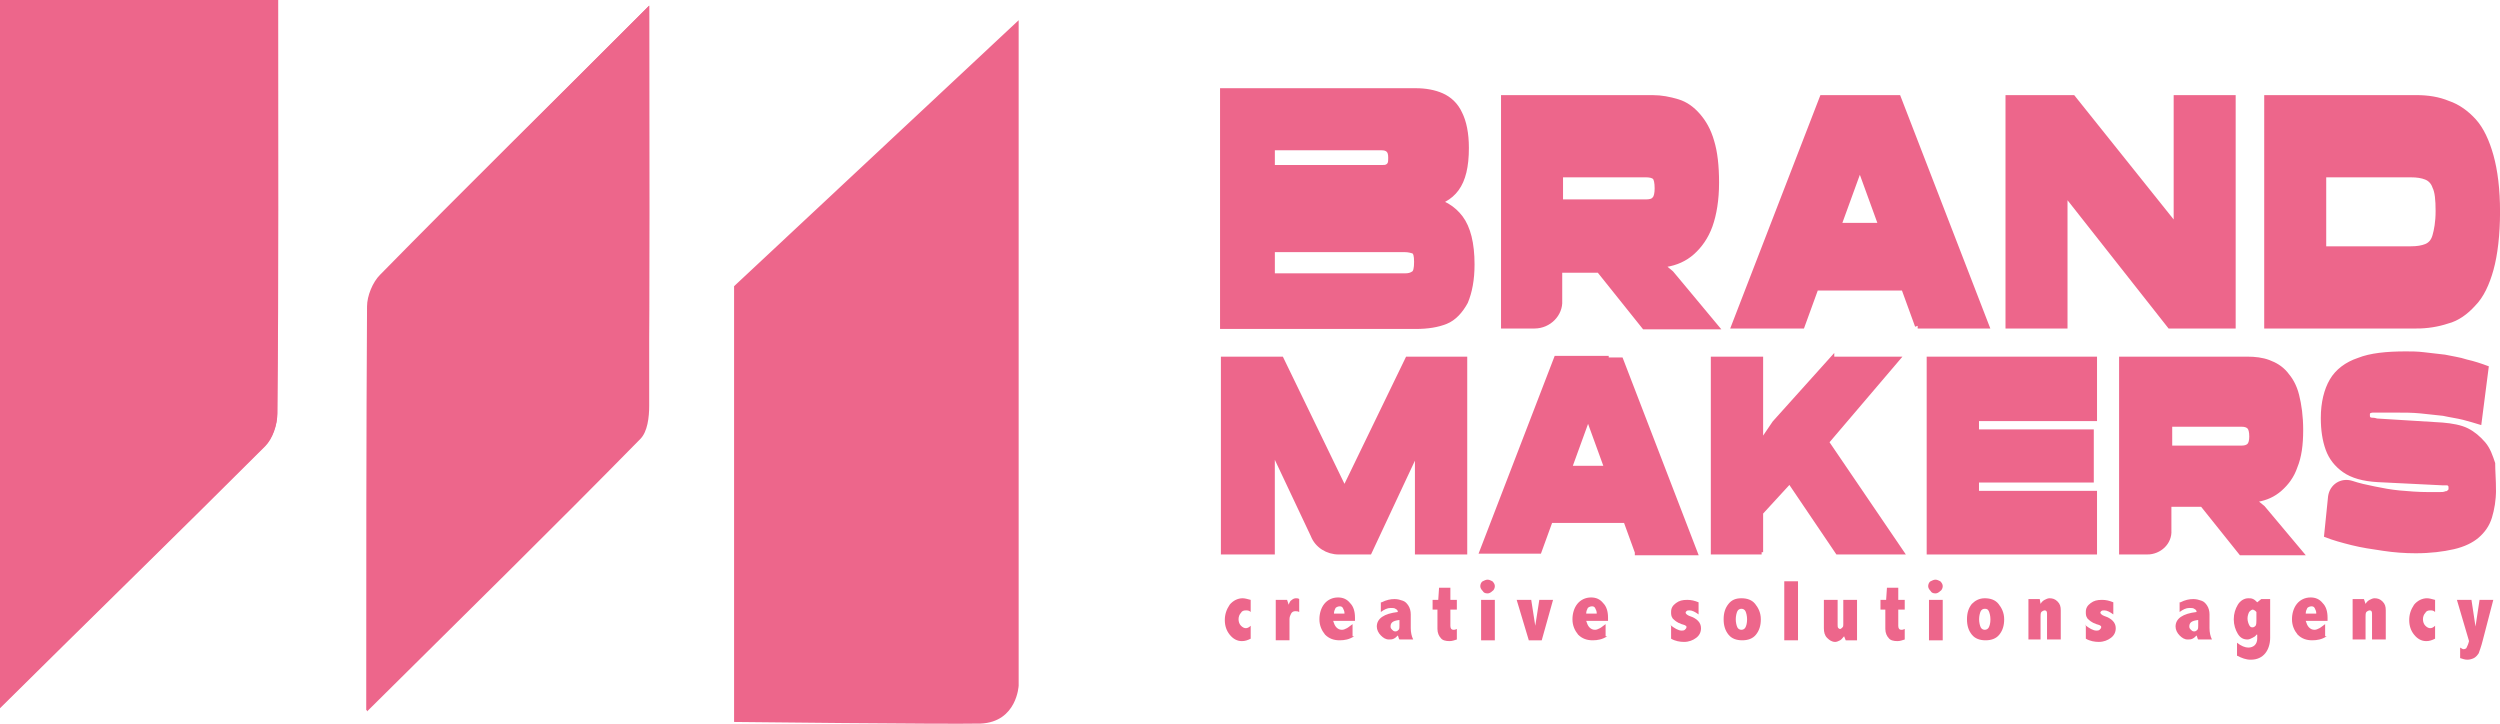
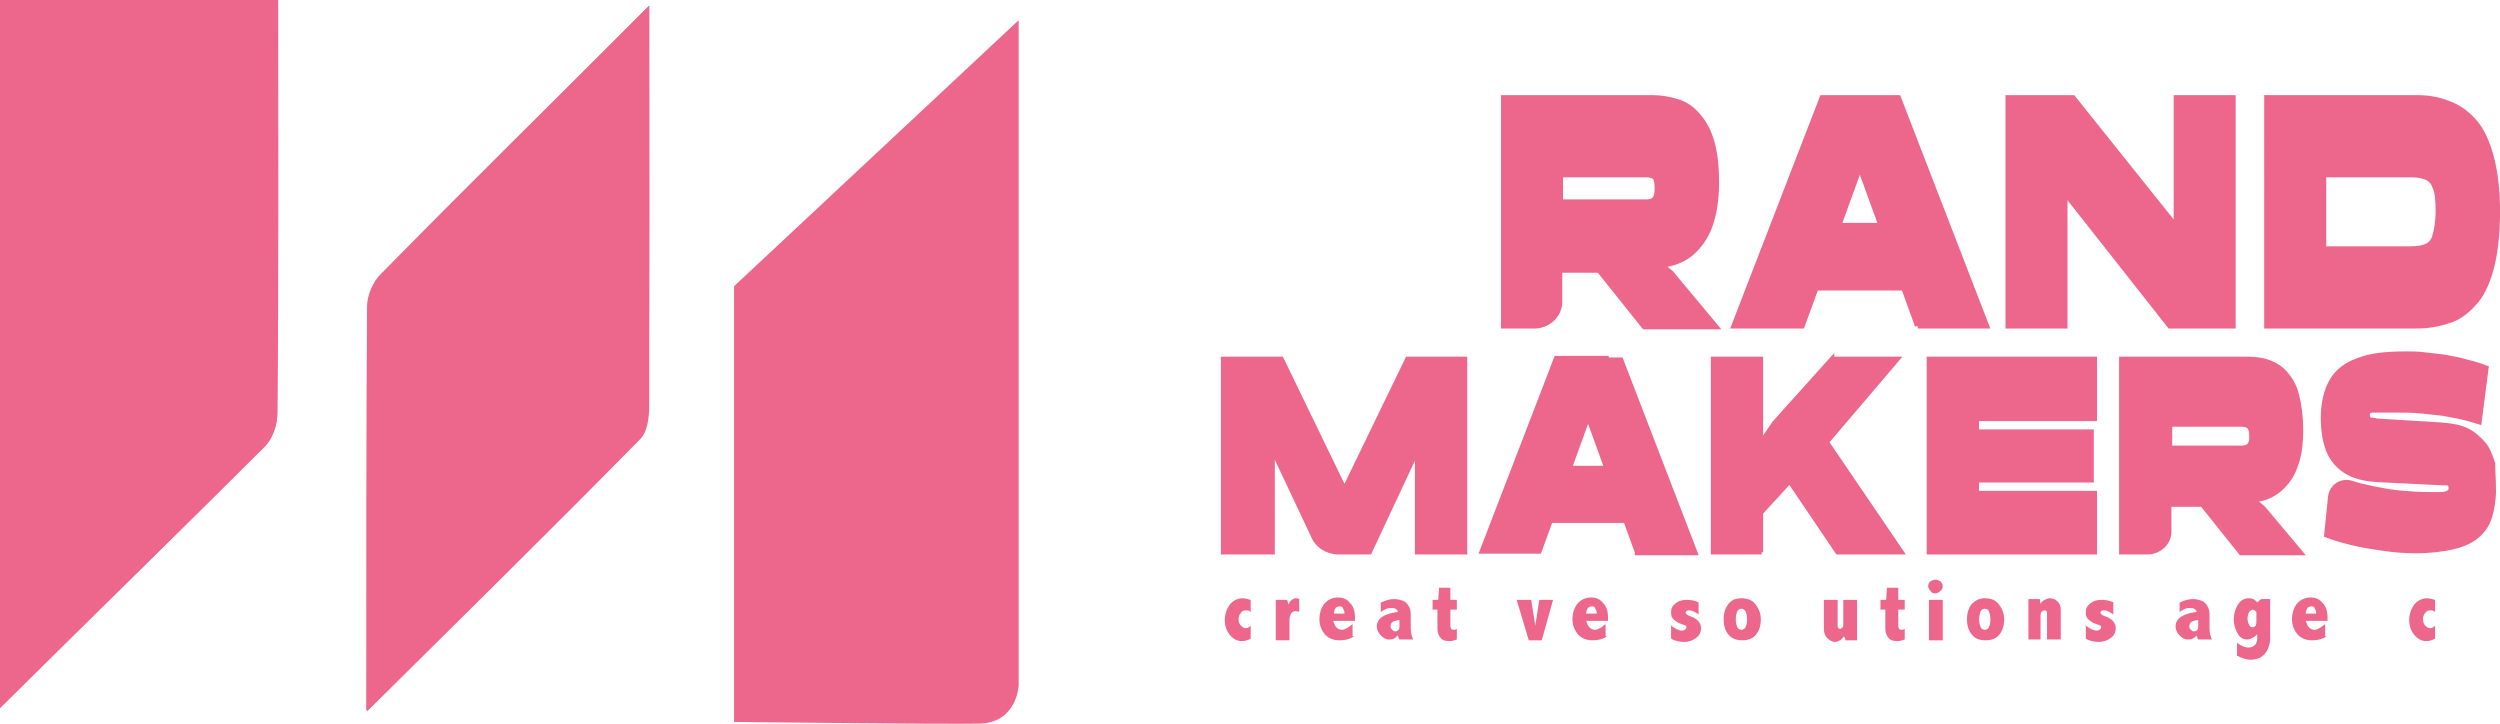
<svg xmlns="http://www.w3.org/2000/svg" id="Layer_2" data-name="Layer 2" viewBox="0 0 309.23 89.52">
  <defs>
    <style> .cls-1 { stroke-width: .78px; } .cls-1, .cls-2, .cls-3, .cls-4 { stroke: #ed668b; stroke-miterlimit: 10; } .cls-1, .cls-2, .cls-3, .cls-4, .cls-5 { fill: #ed668b; } .cls-2 { stroke-width: .67px; } .cls-3 { stroke-width: .57px; } .cls-4 { stroke-width: .27px; } </style>
  </defs>
  <g id="Capa_1" data-name="Capa 1">
    <g>
      <path class="cls-5" d="M34.4,0H0v87.5c11.4-11.3,22.2-21.8,32.8-32.4.9-.9,1.5-2.6,1.5-4,.2-16.7.1-33.5.1-51.1Z" />
      <path class="cls-5" d="M80.3.7c-12.1,12.1-22.8,22.6-33.3,33.3-.9.9-1.6,2.6-1.6,3.9-.1,16.2-.1,32.4-.1,50,12-11.9,23-22.7,33.8-33.7.9-.9,1.1-2.7,1.1-4.1.2-15.7.1-31.4.1-49.4Z" />
      <path class="cls-5" d="M34.4,0c0,17.6,0,34.4-.1,51.2,0,1.4-.6,3.1-1.5,4C22.2,65.8,11.4,76.3,0,87.6V.1c11.6-.1,22.4-.1,34.4-.1Z" />
      <path class="cls-5" d="M80.3.7v49.5c0,1.4-.2,3.2-1.1,4.1-10.8,11-21.8,21.8-33.8,33.7,0-17.6,0-33.8.1-50,0-1.3.6-3,1.6-3.9C57.6,23.4,68.2,12.8,80.3.7Z" />
      <path class="cls-5" d="M90.8,89.3v-53.9L126,2.5v82.3s-.2,4.5-4.7,4.7c-4.6.1-30.2-.2-30.5-.2Z" />
    </g>
    <g>
      <g>
        <path class="cls-5" d="M154.7,79c-.4.2-.7.3-1.1.3-.6,0-1.1-.3-1.5-.8s-.6-1.1-.6-1.8.2-1.3.6-1.9c.4-.5,1-.8,1.6-.8.3,0,.6.1,1,.2v1.5c-.2-.2-.4-.2-.6-.2-.3,0-.5.1-.6.3-.2.2-.3.5-.3.8s.1.6.3.8.4.3.6.3.4-.1.6-.3v1.6Z" />
        <path class="cls-5" d="M159.4,74.8c.1-.3.2-.5.4-.6.1-.1.3-.2.5-.2.1,0,.3,0,.4.1v1.6c-.2-.1-.3-.1-.5-.1s-.4.1-.5.3-.2.4-.2.7v2.6h-1.7v-5h1.4l.2.6Z" />
        <path class="cls-5" d="M167.5,78.7c-.6.4-1.2.5-1.8.5-.7,0-1.3-.2-1.8-.7-.4-.5-.7-1.1-.7-1.9,0-.7.2-1.4.6-1.9.4-.5,1-.8,1.7-.8.6,0,1.1.2,1.5.7.4.4.6,1,.6,1.8v.4h-2.7c.1.3.2.6.4.8s.4.3.7.3c.2,0,.4-.1.6-.2.2-.1.4-.3.7-.5v1.5h.2ZM166.3,76v-.2c0-.2-.1-.4-.2-.6s-.3-.2-.4-.2c-.2,0-.4.1-.5.2-.1.2-.2.4-.2.7h1.3v.1Z" />
        <path class="cls-5" d="M170.9,74.5c.6-.3,1.1-.4,1.6-.4.4,0,.7.1,1,.2.3.1.5.3.7.6s.3.7.3,1.1v1.7c0,.5.1,1,.3,1.4h-1.7c-.1-.1-.1-.3-.2-.5-.2.2-.3.3-.5.4-.2.1-.4.1-.6.1-.4,0-.7-.2-1-.5s-.5-.7-.5-1.1c0-1,.9-1.6,2.6-1.8,0-.2-.1-.3-.3-.4-.1-.1-.4-.1-.6-.1-.4,0-.8.2-1.2.5v-1.2h.1ZM173,76.7c-.7.1-1,.3-1,.8,0,.2.1.3.2.4s.2.2.4.2.3-.1.4-.2.1-.3.1-.5v-.7h-.1Z" />
        <path class="cls-5" d="M178,72.7h1.4v1.5h.8v1.2h-.8v2c0,.3.1.5.4.5.1,0,.2,0,.4-.1v1.3c-.3.1-.6.2-.9.2-.5,0-.9-.1-1.1-.4-.2-.2-.4-.6-.4-1.1v-2.4h-.6v-1.2h.7l.1-1.5Z" />
-         <path class="cls-5" d="M184,71.7c.2,0,.4.1.6.2.2.2.3.4.3.6s-.1.5-.3.6c-.2.2-.4.3-.6.3-.3,0-.5-.1-.6-.3-.2-.2-.3-.4-.3-.6s.1-.5.3-.6c.2-.1.4-.2.6-.2ZM183.2,74.2h1.7v5h-1.7v-5Z" />
        <path class="cls-5" d="M187.6,74.2h1.8l.5,3.2.5-3.2h1.7l-1.4,5h-1.6l-1.5-5Z" />
        <path class="cls-5" d="M198.8,78.7c-.6.4-1.2.5-1.8.5-.7,0-1.3-.2-1.8-.7-.4-.5-.7-1.1-.7-1.9,0-.7.2-1.4.6-1.9.4-.5,1-.8,1.7-.8.6,0,1.1.2,1.5.7.4.4.6,1,.6,1.8v.4h-2.7c.1.3.2.6.4.8s.4.3.7.3c.2,0,.4-.1.6-.2.2-.1.4-.3.7-.5v1.5h.2ZM197.5,76v-.2c0-.2-.1-.4-.2-.6s-.3-.2-.4-.2c-.2,0-.4.1-.5.2-.1.2-.2.4-.2.7h1.3v.1Z" />
        <path class="cls-5" d="M206.6,77.3c.5.4,1,.7,1.4.7.1,0,.3,0,.4-.1s.2-.2.2-.3,0-.2-.1-.2c-.1-.1-.2-.1-.5-.2-.6-.2-.9-.5-1.1-.7-.2-.3-.2-.5-.2-.8,0-.5.2-.8.6-1.1s.8-.4,1.4-.4c.5,0,.9.1,1.4.3v1.5c-.4-.3-.8-.5-1.1-.5-.2,0-.3,0-.4.1s-.1.1-.1.2.2.3.5.4c.9.3,1.4.8,1.4,1.5,0,.5-.2.9-.6,1.2s-.9.5-1.5.5c-.5,0-1.1-.1-1.6-.4v-1.7h-.1Z" />
        <path class="cls-5" d="M215.4,74c.7,0,1.3.2,1.7.7.4.5.7,1.1.7,1.9s-.2,1.4-.6,1.9-1,.7-1.7.7-1.3-.2-1.7-.7c-.4-.5-.6-1.1-.6-1.9s.2-1.4.6-1.9.9-.7,1.6-.7ZM215.4,75.3c-.2,0-.4.1-.5.3s-.2.6-.2,1,.1.8.2,1,.3.3.5.3.4-.1.5-.3.2-.5.2-1c0-.4-.1-.8-.2-1-.1-.2-.3-.3-.5-.3Z" />
-         <path class="cls-5" d="M220.7,71.9h1.7v7.3h-1.7v-7.3Z" />
        <path class="cls-5" d="M225.6,74.2h1.7v3.1c0,.2,0,.3.1.4q.1.1.2.1c.1,0,.2-.1.3-.2.1-.1.1-.2.1-.4v-3h1.7v5h-1.4l-.2-.5c-.2.2-.3.4-.5.5s-.4.2-.6.2c-.4,0-.7-.2-1-.5s-.4-.7-.4-1.2v-3.5h0Z" />
        <path class="cls-5" d="M233.4,72.7h1.4v1.5h.8v1.2h-.8v2c0,.3.1.5.4.5.1,0,.2,0,.4-.1v1.3c-.3.1-.6.2-.9.2-.5,0-.9-.1-1.1-.4-.2-.2-.4-.6-.4-1.1v-2.4h-.6v-1.2h.7l.1-1.5Z" />
        <path class="cls-5" d="M239.4,71.7c.2,0,.4.1.6.2.2.2.3.4.3.6s-.1.5-.3.6c-.2.2-.4.3-.6.3-.3,0-.5-.1-.6-.3-.2-.2-.3-.4-.3-.6s.1-.5.3-.6c.2-.1.4-.2.6-.2ZM238.6,74.2h1.7v5h-1.7v-5Z" />
        <path class="cls-5" d="M245.5,74c.7,0,1.3.2,1.7.7.4.5.7,1.1.7,1.9s-.2,1.4-.6,1.9-1,.7-1.7.7-1.3-.2-1.7-.7c-.4-.5-.6-1.1-.6-1.9s.2-1.4.6-1.9c.4-.4.9-.7,1.6-.7ZM245.5,75.3c-.2,0-.4.1-.5.3s-.2.6-.2,1,.1.8.2,1,.3.3.5.3.4-.1.5-.3.2-.5.2-1c0-.4-.1-.8-.2-1-.1-.2-.2-.3-.5-.3Z" />
        <path class="cls-5" d="M252.4,74.7c.1-.2.3-.4.5-.5s.4-.2.6-.2c.4,0,.7.1,1,.4.3.3.4.6.4,1.1v3.6h-1.7v-3.2c0-.3-.1-.4-.3-.4-.1,0-.3.1-.4.2s-.1.4-.1.6v2.8h-1.5v-5h1.4l.1.6Z" />
        <path class="cls-5" d="M257.9,77.3c.5.4,1,.7,1.4.7.1,0,.3,0,.4-.1s.2-.2.2-.3,0-.2-.1-.2c-.1-.1-.2-.1-.5-.2-.6-.2-.9-.5-1.1-.7-.2-.3-.2-.5-.2-.8,0-.5.2-.8.6-1.1s.8-.4,1.4-.4c.5,0,.9.1,1.4.3v1.5c-.4-.3-.8-.5-1.1-.5-.2,0-.3,0-.4.1s-.1.1-.1.2.2.3.5.4c.9.3,1.4.8,1.4,1.5,0,.5-.2.9-.6,1.2s-.9.5-1.5.5c-.5,0-1.1-.1-1.6-.4v-1.7h-.1Z" />
        <path class="cls-5" d="M269.7,74.5c.6-.3,1.1-.4,1.6-.4.4,0,.7.1,1,.2.3.1.5.3.7.6s.3.7.3,1.1v1.7c0,.5.1,1,.3,1.4h-1.7c-.1-.1-.1-.3-.2-.5-.2.2-.3.3-.5.4-.2.1-.4.1-.6.1-.4,0-.7-.2-1-.5s-.5-.7-.5-1.1c0-1,.9-1.6,2.6-1.8,0-.2-.1-.3-.3-.4-.1-.1-.4-.1-.6-.1-.4,0-.8.2-1.2.5v-1.2h.1ZM271.8,76.7c-.7.1-1,.3-1,.8,0,.2.1.3.2.4.1.1.2.2.4.2s.3-.1.4-.2c.1-.1.1-.3.1-.5v-.7h-.1Z" />
        <path class="cls-5" d="M279.1,78.5c-.1.2-.3.3-.5.4-.2.1-.4.2-.6.2-.5,0-.9-.2-1.2-.7-.3-.5-.5-1.1-.5-1.8s.2-1.3.5-1.8.8-.8,1.3-.8c.2,0,.4,0,.6.1s.3.2.5.4l.5-.4h1.1v4.8c0,.7-.2,1.4-.6,1.9s-1,.8-1.8.8c-.6,0-1.1-.2-1.7-.5v-1.6c.5.4,1,.6,1.4.6.3,0,.6-.1.8-.3.2-.2.3-.5.3-.8v-.5h-.1ZM279.1,75.7c-.1-.1-.2-.2-.2-.2-.1,0-.2-.1-.2-.1-.2,0-.3.1-.5.3-.1.2-.2.5-.2.8s.1.6.2.8.2.3.4.3.3-.1.4-.2c.1-.2.1-.4.1-.7v-1h0Z" />
        <path class="cls-5" d="M287.8,78.7c-.6.4-1.2.5-1.8.5-.7,0-1.3-.2-1.8-.7-.4-.5-.7-1.1-.7-1.9,0-.7.2-1.4.6-1.9s1-.8,1.7-.8c.6,0,1.1.2,1.5.7.4.4.6,1,.6,1.8v.4h-2.7c.1.3.2.6.4.8.2.2.4.3.7.3.2,0,.4-.1.6-.2.2-.1.4-.3.7-.5v1.5h.2ZM286.5,76v-.2c0-.2-.1-.4-.2-.6-.1-.2-.3-.2-.4-.2-.2,0-.4.1-.5.2-.1.2-.2.4-.2.7h1.3v.1Z" />
-         <path class="cls-5" d="M292.6,74.7c.1-.2.3-.4.5-.5s.4-.2.6-.2c.4,0,.7.1,1,.4.3.3.4.6.4,1.1v3.6h-1.7v-3.2c0-.3-.1-.4-.3-.4-.1,0-.3.1-.4.2s-.1.4-.1.6v2.8h-1.6v-5h1.4l.2.6Z" />
        <path class="cls-5" d="M301.2,79c-.4.2-.7.3-1.1.3-.6,0-1.1-.3-1.5-.8s-.6-1.1-.6-1.8.2-1.3.6-1.9c.4-.5,1-.8,1.6-.8.3,0,.6.1,1,.2v1.5c-.2-.2-.4-.2-.6-.2-.3,0-.5.1-.6.3-.2.2-.3.5-.3.8s.1.6.3.8c.2.2.4.3.6.3s.4-.1.6-.3v1.6Z" />
-         <path class="cls-5" d="M303.9,74.2h1.8l.5,3.3.5-3.3h1.7l-1.3,5c-.2.8-.4,1.3-.5,1.6-.2.3-.4.5-.6.6s-.5.2-.8.2-.6-.1-.9-.2v-1.3c.2.1.3.2.4.2.2,0,.4-.1.4-.2.1-.2.2-.4.3-.8l-1.5-5.1Z" />
      </g>
      <g>
        <path class="cls-3" d="M157.2,68.3h-5.9v-23.9h7.2l7.8,16.1,7.8-16.1h7.1v23.9h-5.9v-12.6l-5.9,12.6h-3.8c-1.4,0-2.7-.8-3.2-2.1l-5-10.6v12.7h-.2Z" />
        <path class="cls-3" d="M198.7,44.4l-.2,1.5-8.1,22.3h-7.1l9.2-23.9h6.2v.1ZM204.7,64.4h-15.9v-6.5h15.9v6.5ZM202.5,68.3l-8.1-22.3-.1-1.5h6.2l9.2,23.9h-7.2v-.1Z" />
        <path class="cls-3" d="M217.9,68.3h-6v-23.9h5.9v23.9h.1ZM226.6,44.4h8.1l-11.5,13.5-.8.5-6.7,7.3-.4-7.2,4.2-6.2,7.1-7.9ZM225,53.3l10.2,15h-7.9l-7.1-10.5,4.8-4.5Z" />
        <path class="cls-3" d="M259.1,68.3h-20.5v-23.9h20.5v7.4h-14.6v1.6h14.2v6h-14.2v1.6h14.6v7.3Z" />
        <path class="cls-4" d="M308.6,60.6c0,1.3-.2,2.4-.5,3.4s-.9,1.8-1.6,2.4c-.7.6-1.7,1.1-3,1.4-1.3.3-2.9.5-4.7.5-1.3,0-2.7-.1-4-.3-1.4-.2-2.7-.4-3.9-.7-1.2-.3-2.3-.6-3.3-1l.5-4.9c.2-1.4,1.5-2.2,2.8-1.8h0c.9.3,1.8.5,2.8.7s2,.4,3.1.5,2.3.2,3.6.2h1.3c.3,0,.6,0,.8-.1.2,0,.3-.1.4-.2.1-.1.1-.2.1-.3,0-.2,0-.3-.1-.4q-.1-.1-.2-.1h-.5l-8.1-.4c-1.8-.1-3.2-.5-4.2-1.2s-1.7-1.6-2.1-2.7c-.4-1.1-.6-2.4-.6-3.9,0-1.9.4-3.5,1.1-4.7s1.9-2.1,3.4-2.6c1.5-.6,3.5-.8,5.9-.8.6,0,1.4,0,2.2.1.8.1,1.7.2,2.6.3.9.2,1.8.3,2.7.6.9.2,1.8.5,2.6.8l-.9,7c-.6-.2-1.4-.4-2.1-.6-.8-.2-1.6-.3-2.5-.5-.9-.1-1.8-.2-2.8-.3s-2-.1-3.1-.1h-2.8c-.2,0-.4.1-.4.1-.1.1-.1.2-.1.3,0,.2,0,.3.1.4q.1.1.3.1c.1,0,.3,0,.6.1l8.1.5c1.2.1,2.3.3,3.1.7.8.4,1.5,1,2.1,1.7s.9,1.6,1.2,2.5c0,1,.1,2.1.1,3.3Z" />
        <path class="cls-3" d="M265.6,68.3h-3.2v-23.9h15.6c.9,0,1.8.1,2.6.4.8.3,1.5.7,2.1,1.4s1.1,1.5,1.4,2.7.5,2.6.5,4.3c0,1.8-.2,3.3-.7,4.5-.4,1.2-1.1,2.1-1.9,2.8s-1.7,1.1-2.8,1.3l-.4.1,1.1.9,4.7,5.6h-7.4l-4.8-6h-4.1v3.2c.1,1.5-1.2,2.7-2.7,2.7ZM268.4,52.5v2.9h8.9c.4,0,.7-.1.9-.3.2-.2.3-.6.3-1.1,0-.6-.1-1-.3-1.2-.2-.2-.5-.3-.9-.3h-8.9Z" />
      </g>
      <g>
-         <path class="cls-1" d="M175.1,40.3h-23.8V11.3h23.8c1.2,0,2.3.2,3.2.6.9.4,1.7,1.1,2.2,2.2.5,1,.8,2.4.8,4.2,0,2.3-.4,3.9-1.2,5s-2,1.7-3.5,2v-.6c1.8.3,3.1,1.1,4,2.3s1.4,3.1,1.4,5.7c0,1.9-.3,3.4-.8,4.6-.6,1.1-1.4,2-2.4,2.4s-2.2.6-3.7.6ZM170.9,18.2h-13.6v2.6h13.6c.3,0,.5,0,.7-.1s.3-.2.4-.4c.1-.2.1-.5.1-.8,0-.5-.1-.8-.3-1s-.5-.3-.9-.3ZM173.8,30.8h-16.5v3.4h16.5c.5,0,.8-.1,1.1-.3s.4-.7.4-1.5-.1-1.2-.4-1.4c-.3-.1-.7-.2-1.1-.2Z" />
        <path class="cls-2" d="M189.8,40.3h-3.8V12.1h18.4c1.1,0,2.1.2,3.1.5s1.8.9,2.5,1.7,1.3,1.8,1.7,3.2c.4,1.3.6,3,.6,5.1s-.3,3.9-.8,5.3c-.5,1.4-1.3,2.5-2.2,3.3-.9.8-2,1.3-3.3,1.5l-.5.1,1.2,1,5.5,6.6h-8.8l-5.6-7h-4.9v3.8c.1,1.6-1.3,3.1-3.1,3.1ZM193,21.6v3.4h10.6c.5,0,.9-.1,1.1-.4.2-.2.3-.7.3-1.3,0-.7-.1-1.2-.3-1.4-.2-.2-.6-.3-1.1-.3h-10.6Z" />
        <path class="cls-2" d="M232.7,12.1l-.2,1.8-9.6,26.4h-8.4l10.9-28.2h7.3ZM236.4,35.6h-12.9v-7.7h12.9v7.7ZM237.2,40.3l-9.6-26.4-.1-1.8h7.3l10.9,28.2h-8.5Z" />
        <path class="cls-2" d="M255.4,40.3h-7V12.1h8l12.8,16V12.1h7v28.2h-7.8l-13-16.5v16.5Z" />
        <path class="cls-2" d="M298.9,40.3h-18.5V12.1h18.5c1.4,0,2.7.2,3.9.7,1.2.4,2.3,1.2,3.2,2.2.9,1,1.6,2.5,2.1,4.3s.8,4.1.8,6.9-.3,5.3-.8,7.1-1.2,3.3-2.2,4.3c-.9,1-2,1.8-3.2,2.1-1.2.4-2.5.6-3.8.6ZM287.4,21.6v9.2h10.8c.8,0,1.4-.1,1.9-.3s.9-.6,1.1-1.3.4-1.7.4-3.1-.1-2.4-.4-3c-.2-.6-.6-1-1.1-1.2s-1.1-.3-1.9-.3h-10.8Z" />
      </g>
    </g>
  </g>
</svg>